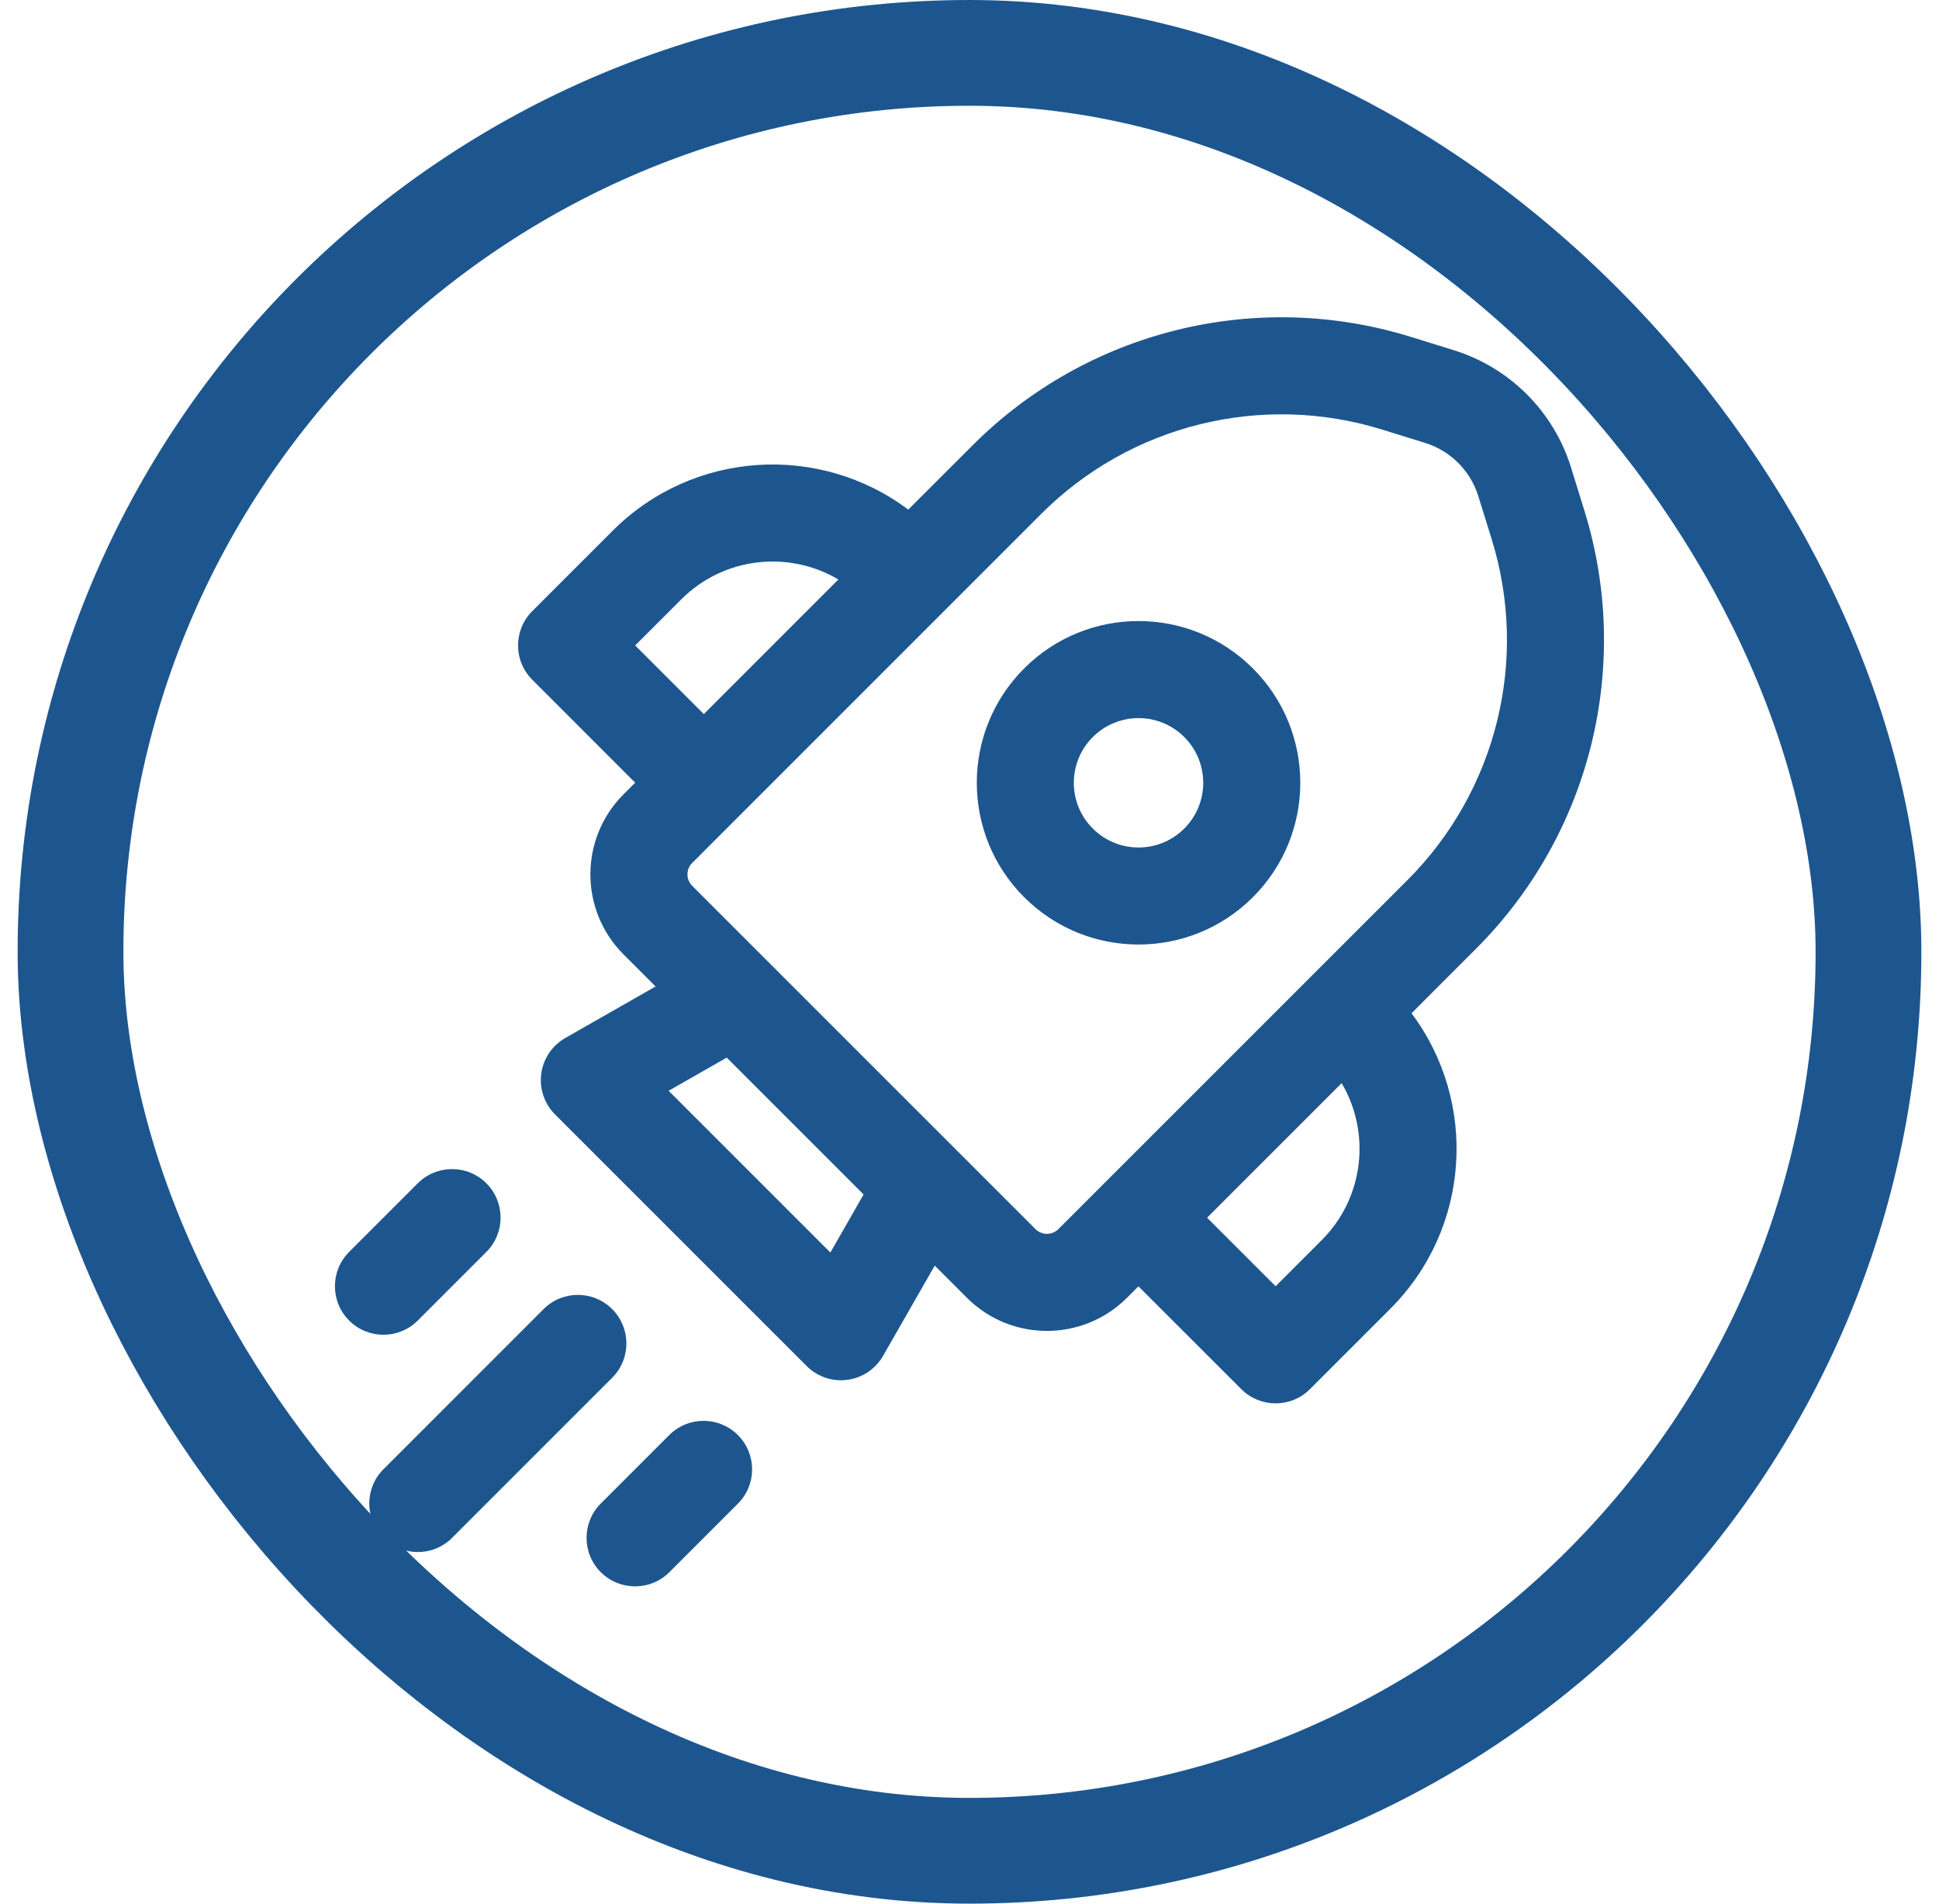
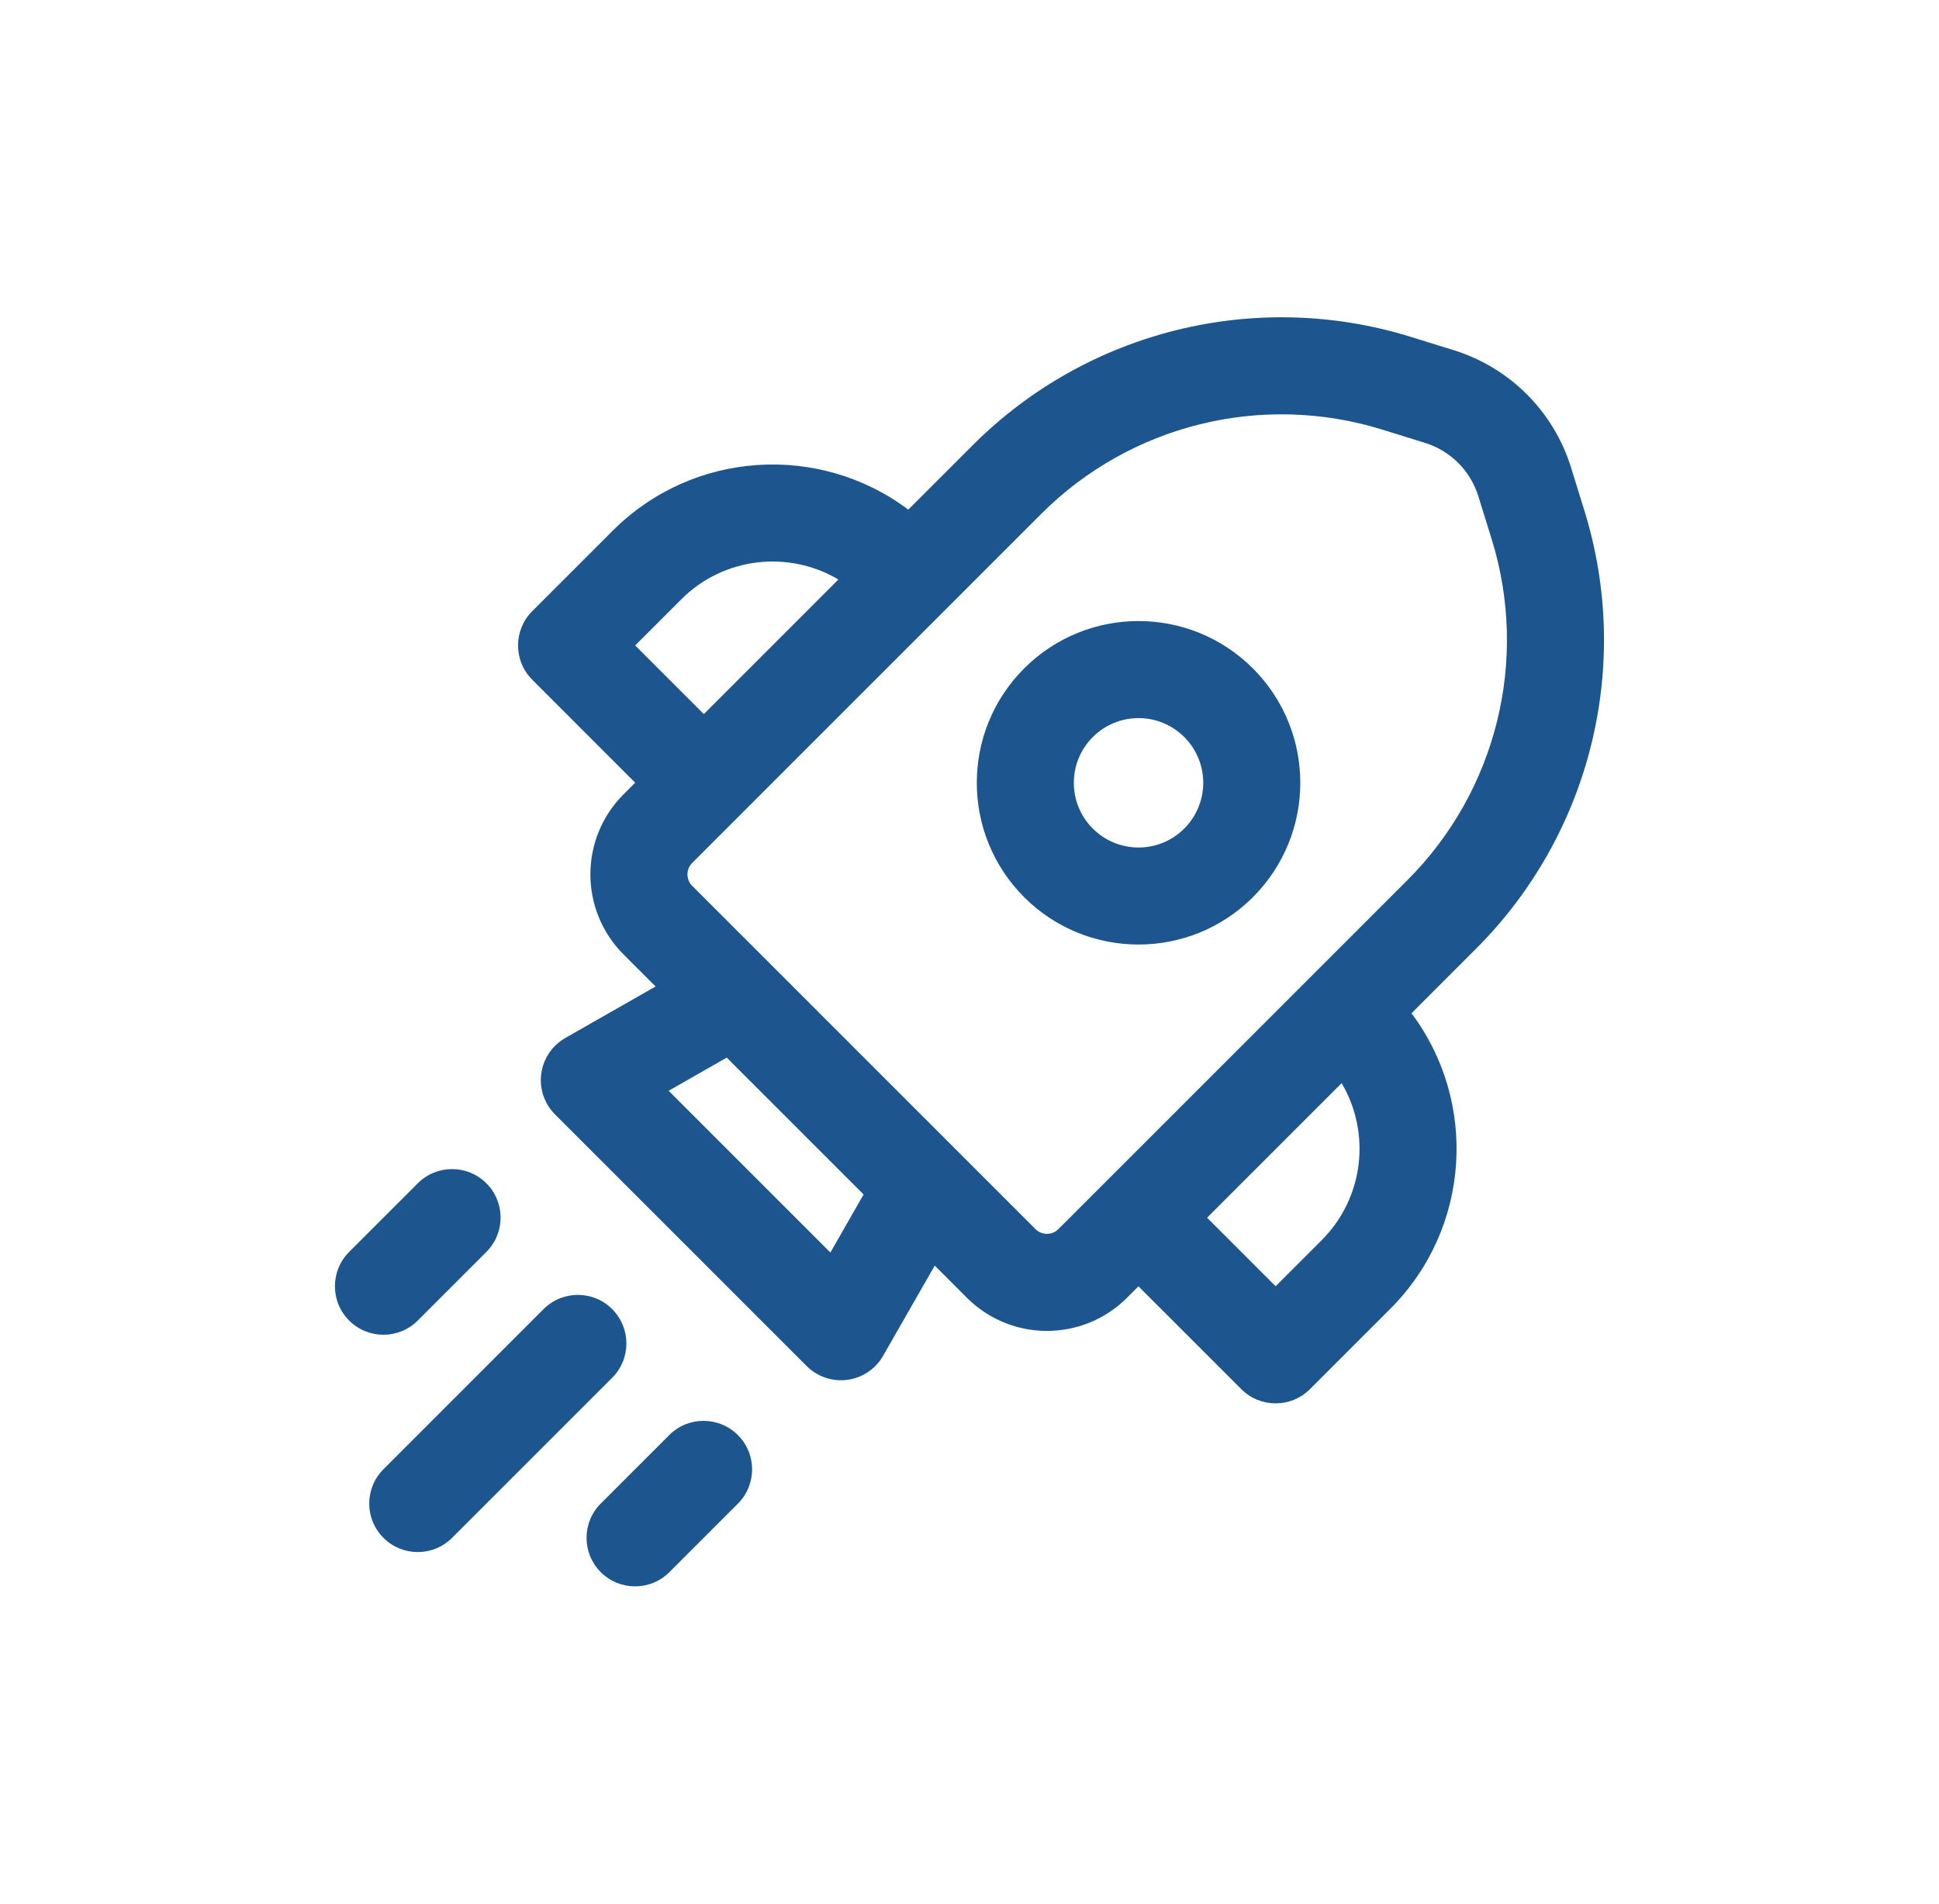
<svg xmlns="http://www.w3.org/2000/svg" width="55" height="54" viewBox="0 0 55 54" fill="none">
-   <rect x="2" y="1.5" width="51" height="51" rx="25.5" stroke="#1D568F" stroke-width="3" />
  <path d="M29.05 18.961C30.842 17.169 33.747 17.169 35.539 18.961C37.331 20.753 37.331 23.658 35.539 25.45C33.747 27.241 30.842 27.241 29.05 25.45C27.259 23.658 27.259 20.753 29.05 18.961ZM33.592 20.908C32.876 20.191 31.714 20.191 30.997 20.908C30.28 21.625 30.28 22.787 30.997 23.503C31.714 24.22 32.876 24.22 33.592 23.503C34.309 22.787 34.309 21.625 33.592 20.908ZM44.561 13.256C44.067 11.669 42.824 10.427 41.237 9.934L40.022 9.557C35.629 8.194 30.843 9.376 27.591 12.629L25.763 14.456C23.249 12.569 19.665 12.768 17.378 15.056L15.098 17.336C14.56 17.873 14.56 18.745 15.098 19.282L18.017 22.202L17.687 22.532C16.433 23.786 16.433 25.82 17.687 27.074L18.596 27.983L16.035 29.444C15.662 29.657 15.41 30.031 15.353 30.456C15.296 30.882 15.44 31.309 15.744 31.613L22.881 38.75C23.184 39.053 23.612 39.198 24.037 39.141C24.462 39.084 24.836 38.833 25.049 38.46L26.514 35.901L27.426 36.813C28.68 38.067 30.714 38.067 31.968 36.813L32.292 36.489L35.21 39.406C35.747 39.943 36.619 39.943 37.156 39.406L39.437 37.125C41.723 34.839 41.923 31.256 40.038 28.743L41.869 26.911C45.123 23.658 46.305 18.869 44.939 14.476L44.561 13.256ZM40.421 12.563C41.143 12.787 41.708 13.352 41.932 14.073L42.311 15.293C43.373 18.71 42.453 22.434 39.923 24.965L30.021 34.866C29.842 35.045 29.552 35.045 29.372 34.866L19.634 25.128C19.455 24.948 19.455 24.658 19.634 24.479L29.537 14.575C32.067 12.046 35.79 11.126 39.206 12.186L40.421 12.563ZM38.056 30.725C38.886 32.13 38.698 33.971 37.49 35.179L36.183 36.486L34.239 34.542L38.056 30.725ZM19.324 17.002C20.533 15.793 22.375 15.606 23.781 16.438L19.964 20.256L18.017 18.309L19.324 17.002ZM24.496 33.883L23.554 35.53L18.966 30.942L20.614 30.001L24.496 33.883ZM17.365 39.082C17.902 38.544 17.902 37.673 17.365 37.135C16.827 36.597 15.956 36.597 15.418 37.135L10.877 41.677C10.339 42.215 10.339 43.086 10.877 43.624C11.414 44.161 12.286 44.161 12.823 43.624L17.365 39.082ZM13.796 33.566C14.334 34.104 14.334 34.975 13.796 35.513L11.85 37.459C11.312 37.997 10.441 37.997 9.903 37.459C9.366 36.922 9.366 36.05 9.903 35.513L11.85 33.566C12.387 33.029 13.259 33.029 13.796 33.566ZM20.93 42.654C21.468 42.117 21.468 41.245 20.93 40.708C20.392 40.17 19.521 40.17 18.983 40.708L17.041 42.65C16.503 43.188 16.503 44.059 17.041 44.597C17.578 45.134 18.45 45.134 18.987 44.597L20.93 42.654Z" fill="#1D568F" />
</svg>